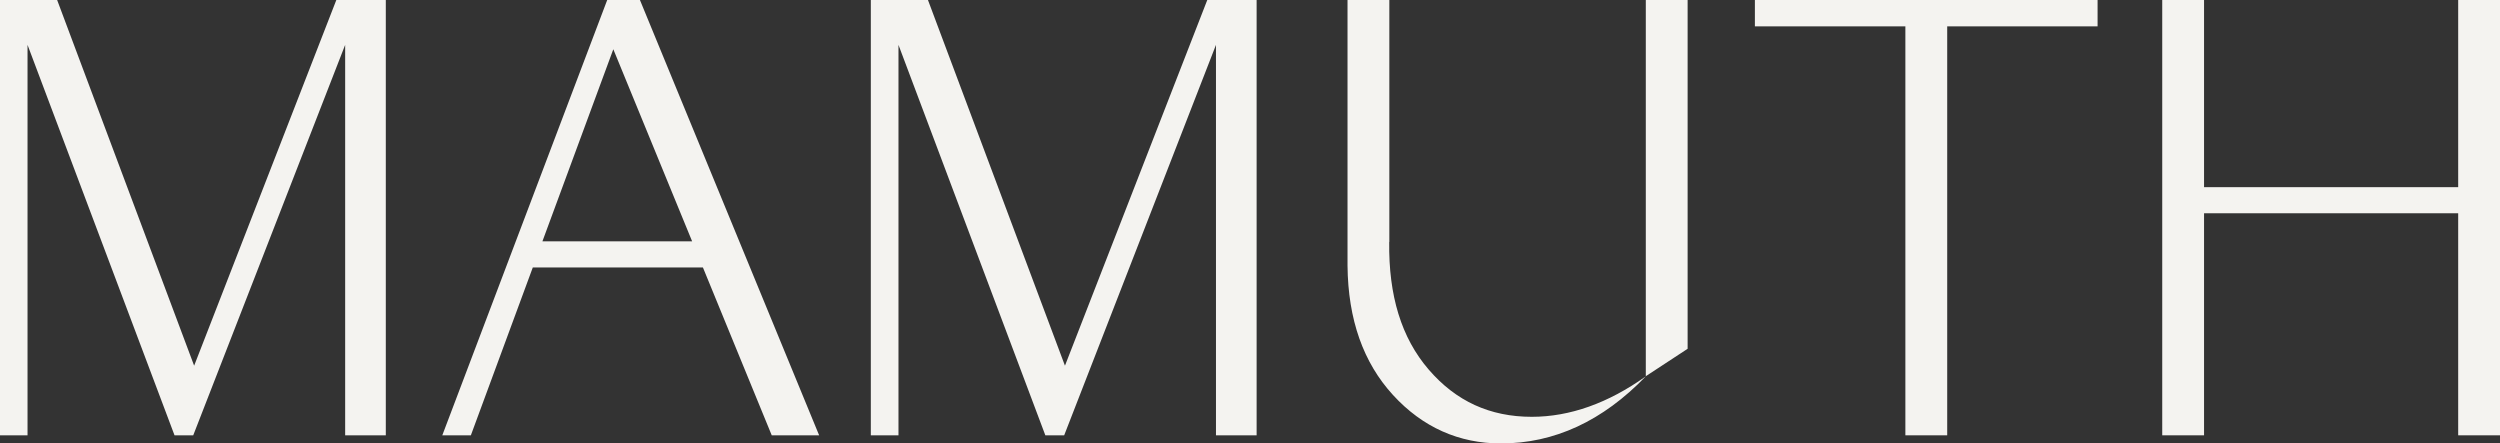
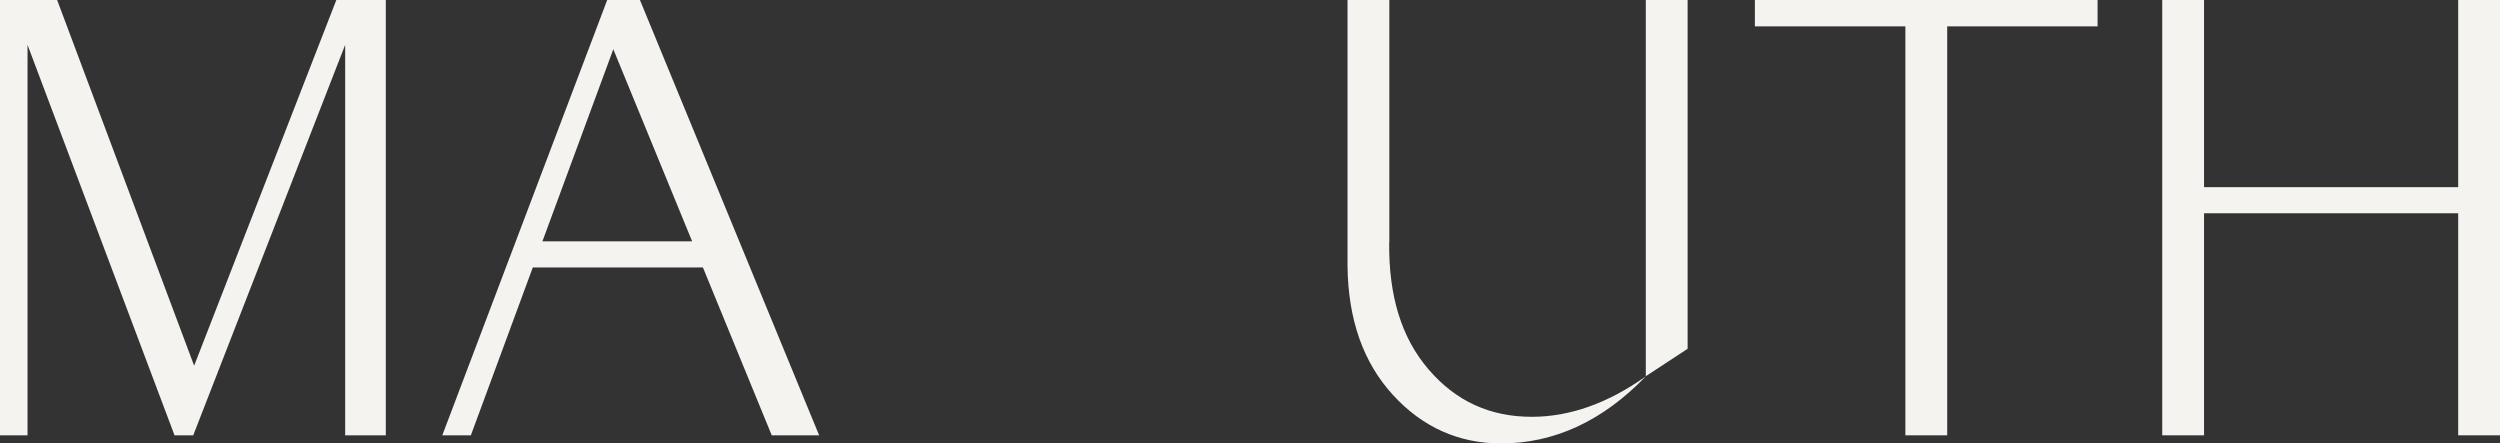
<svg xmlns="http://www.w3.org/2000/svg" width="1432" height="254" viewBox="0 0 1432 254" fill="none">
  <rect x="0" y="0" width="1432" height="254" fill="#333333" stroke="none" />
  <g clip-path="url(#clip0_347_806)">
    <path d="M795.737 138.629C795.365 169.283 802.654 193.455 818.349 211.679C833.969 229.828 853.457 238.749 877.408 238.749C899.277 238.749 921.219 230.895 942.716 215.568C918.021 241.189 890.276 254 859.705 254C835.754 254 814.853 244.773 797.894 226.244C780.935 207.714 772.158 183.161 771.86 152.125V0H795.811V138.552L795.737 138.629ZM942.716 0H966.667V199.784L942.716 215.492V0Z" fill="#F4F3F0" />
    <path d="M1408.05 0V107.212H1262.48V0H1238.53V249.349H1262.48V122.158H1408.05V249.349H1432V0H1408.05Z" fill="#F4F3F0" />
    <path d="M442.052 249.349H469.201L366.554 0H347.81L253.345 249.349H269.709L305.189 153.193H402.629L442.052 249.349ZM310.693 138.247L351.306 28.214L396.455 138.247H310.693Z" fill="#F4F3F0" />
    <path d="M192.649 0L111.201 209.468L32.728 0H0V249.349H15.769V25.697L99.969 249.349H110.68L197.707 25.697V249.349H220.989V0H192.649Z" fill="#F4F3F0" />
-     <path d="M1201.49 0H1115.36H1091.4H1005.2V15.098H1091.4V249.349H1115.36V15.098H1201.49V0Z" fill="#F4F3F0" />
-     <path d="M691.528 0L610.006 209.468L531.533 0H498.805V249.349H514.648V25.697L598.774 249.349H609.559L696.512 25.697V249.349H719.793V0H691.528Z" fill="#F4F3F0" />
+     <path d="M1201.49 0H1091.4H1005.2V15.098H1091.4V249.349H1115.36V15.098H1201.49V0Z" fill="#F4F3F0" />
  </g>
  <defs>
    <clipPath id="clip0_347_806">
      <rect width="1432" height="254" fill="white" />
    </clipPath>
  </defs>
</svg>